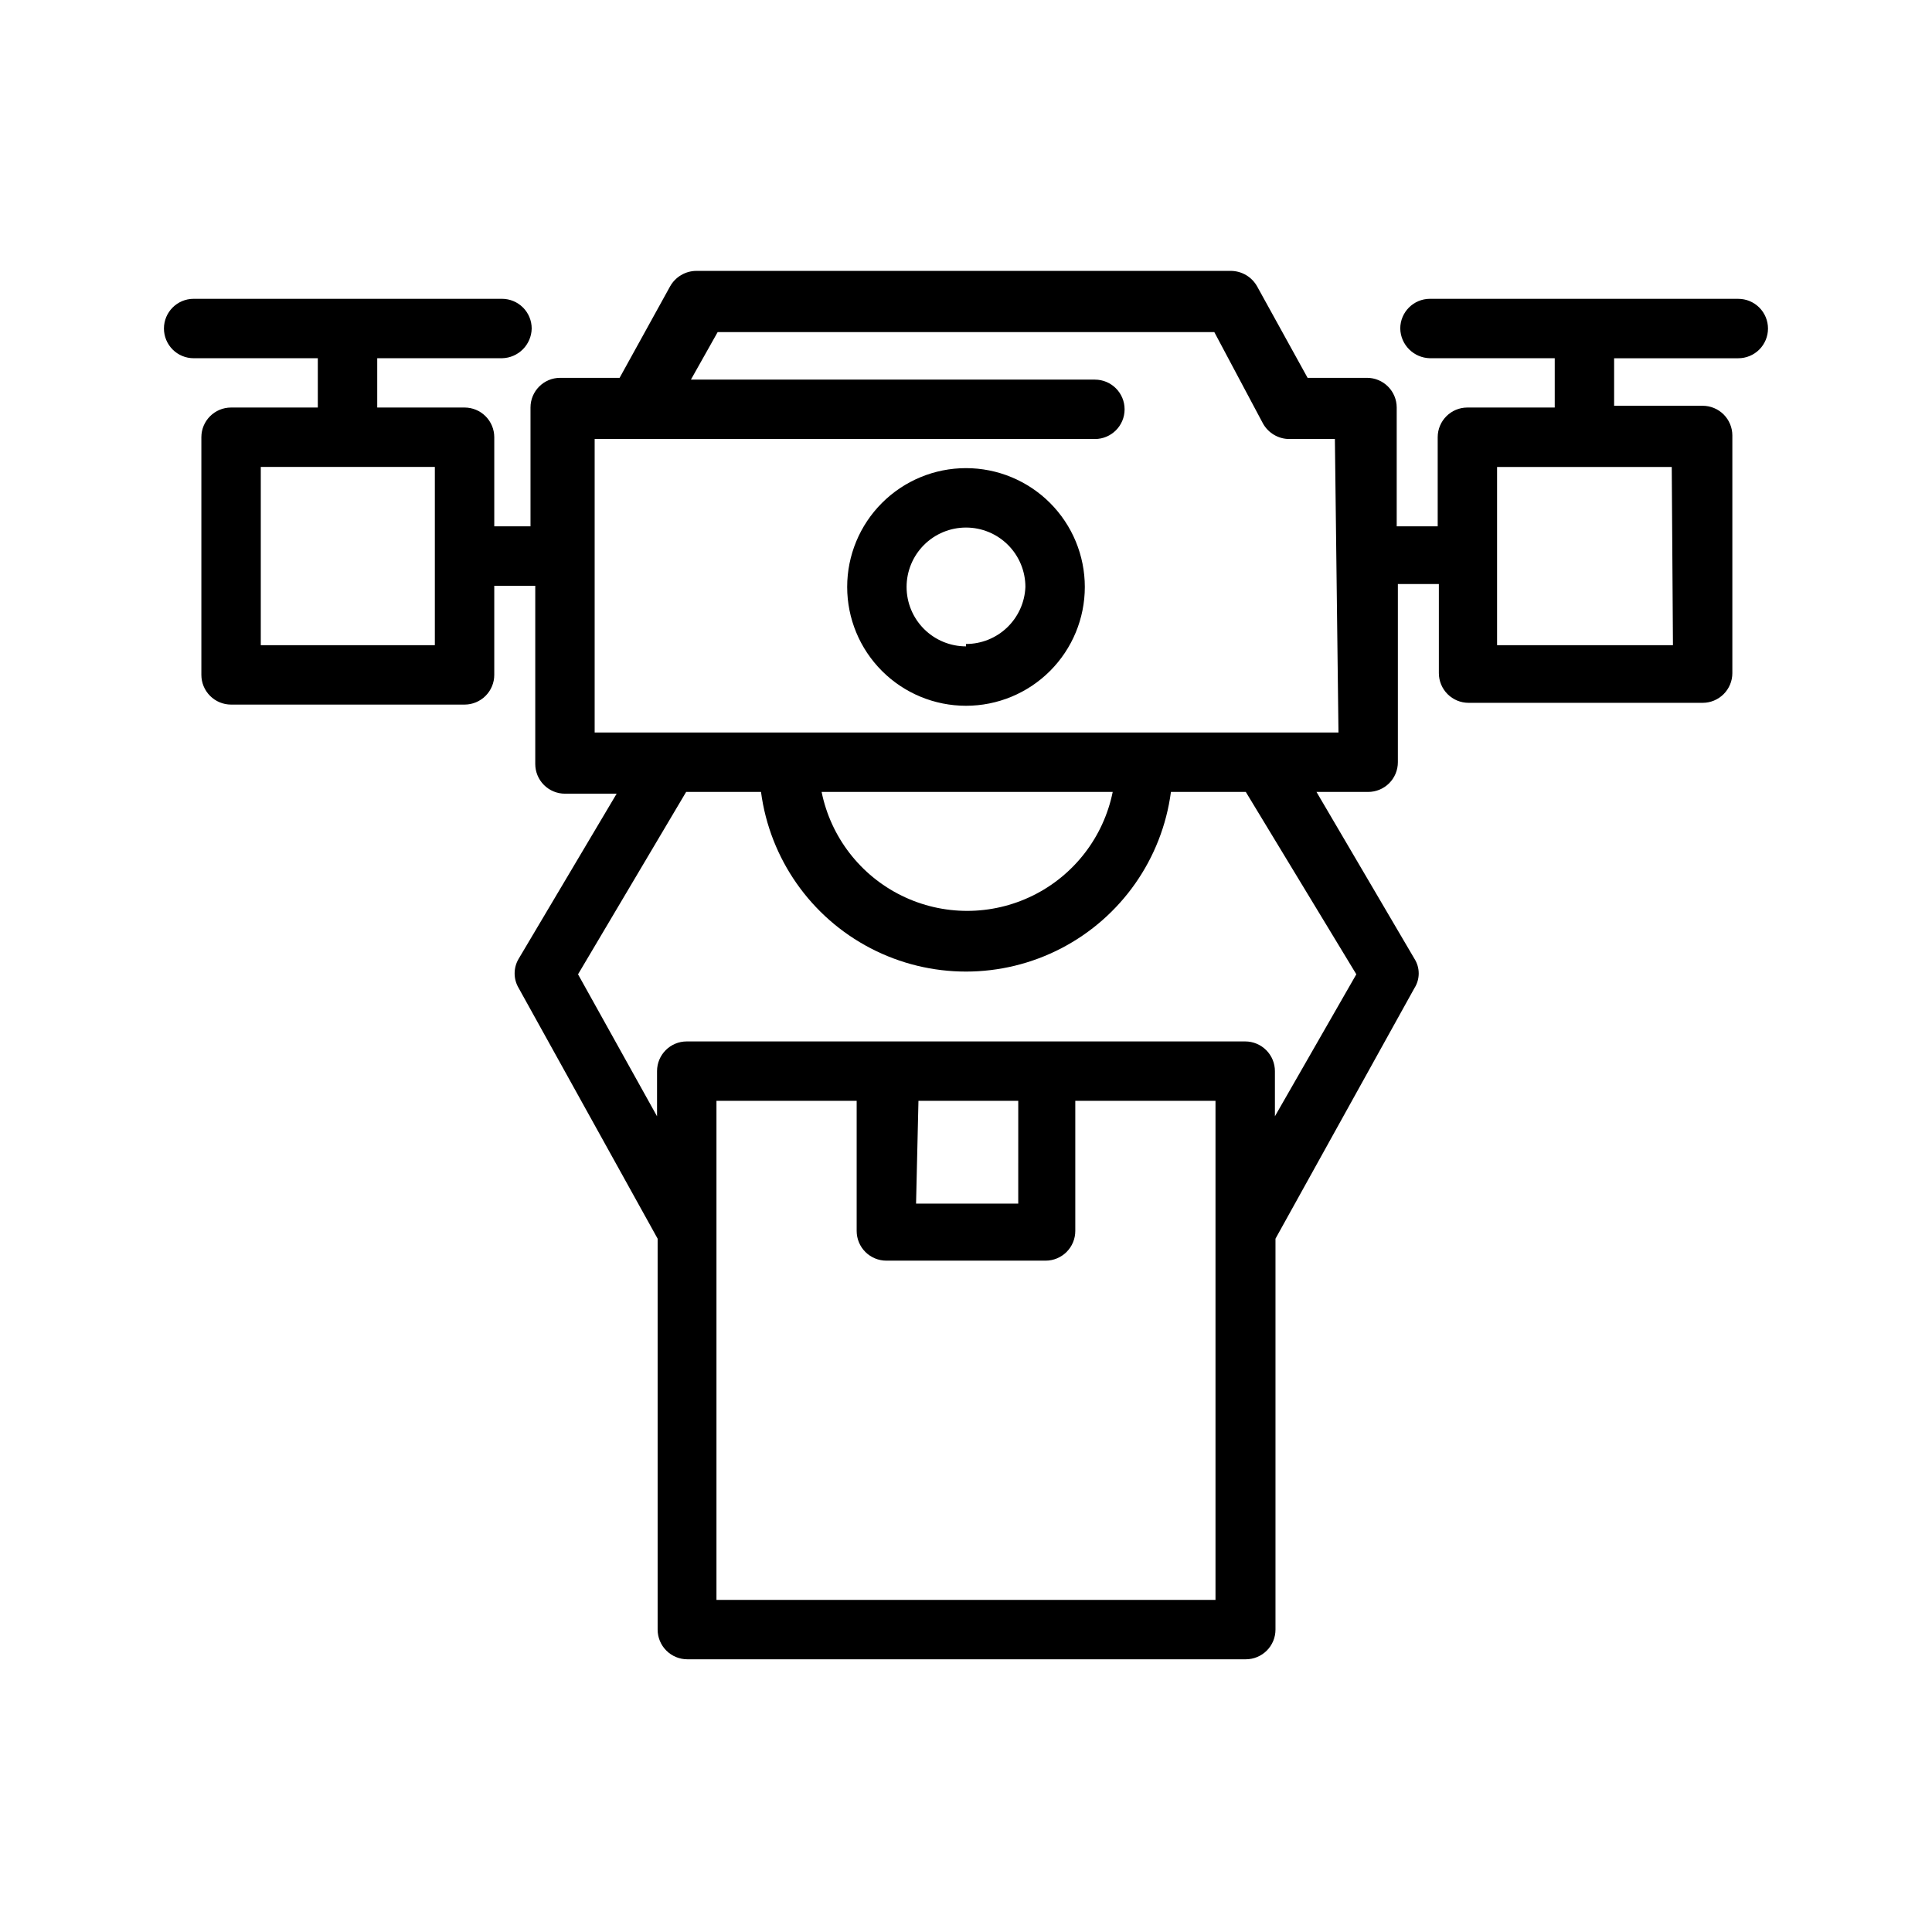
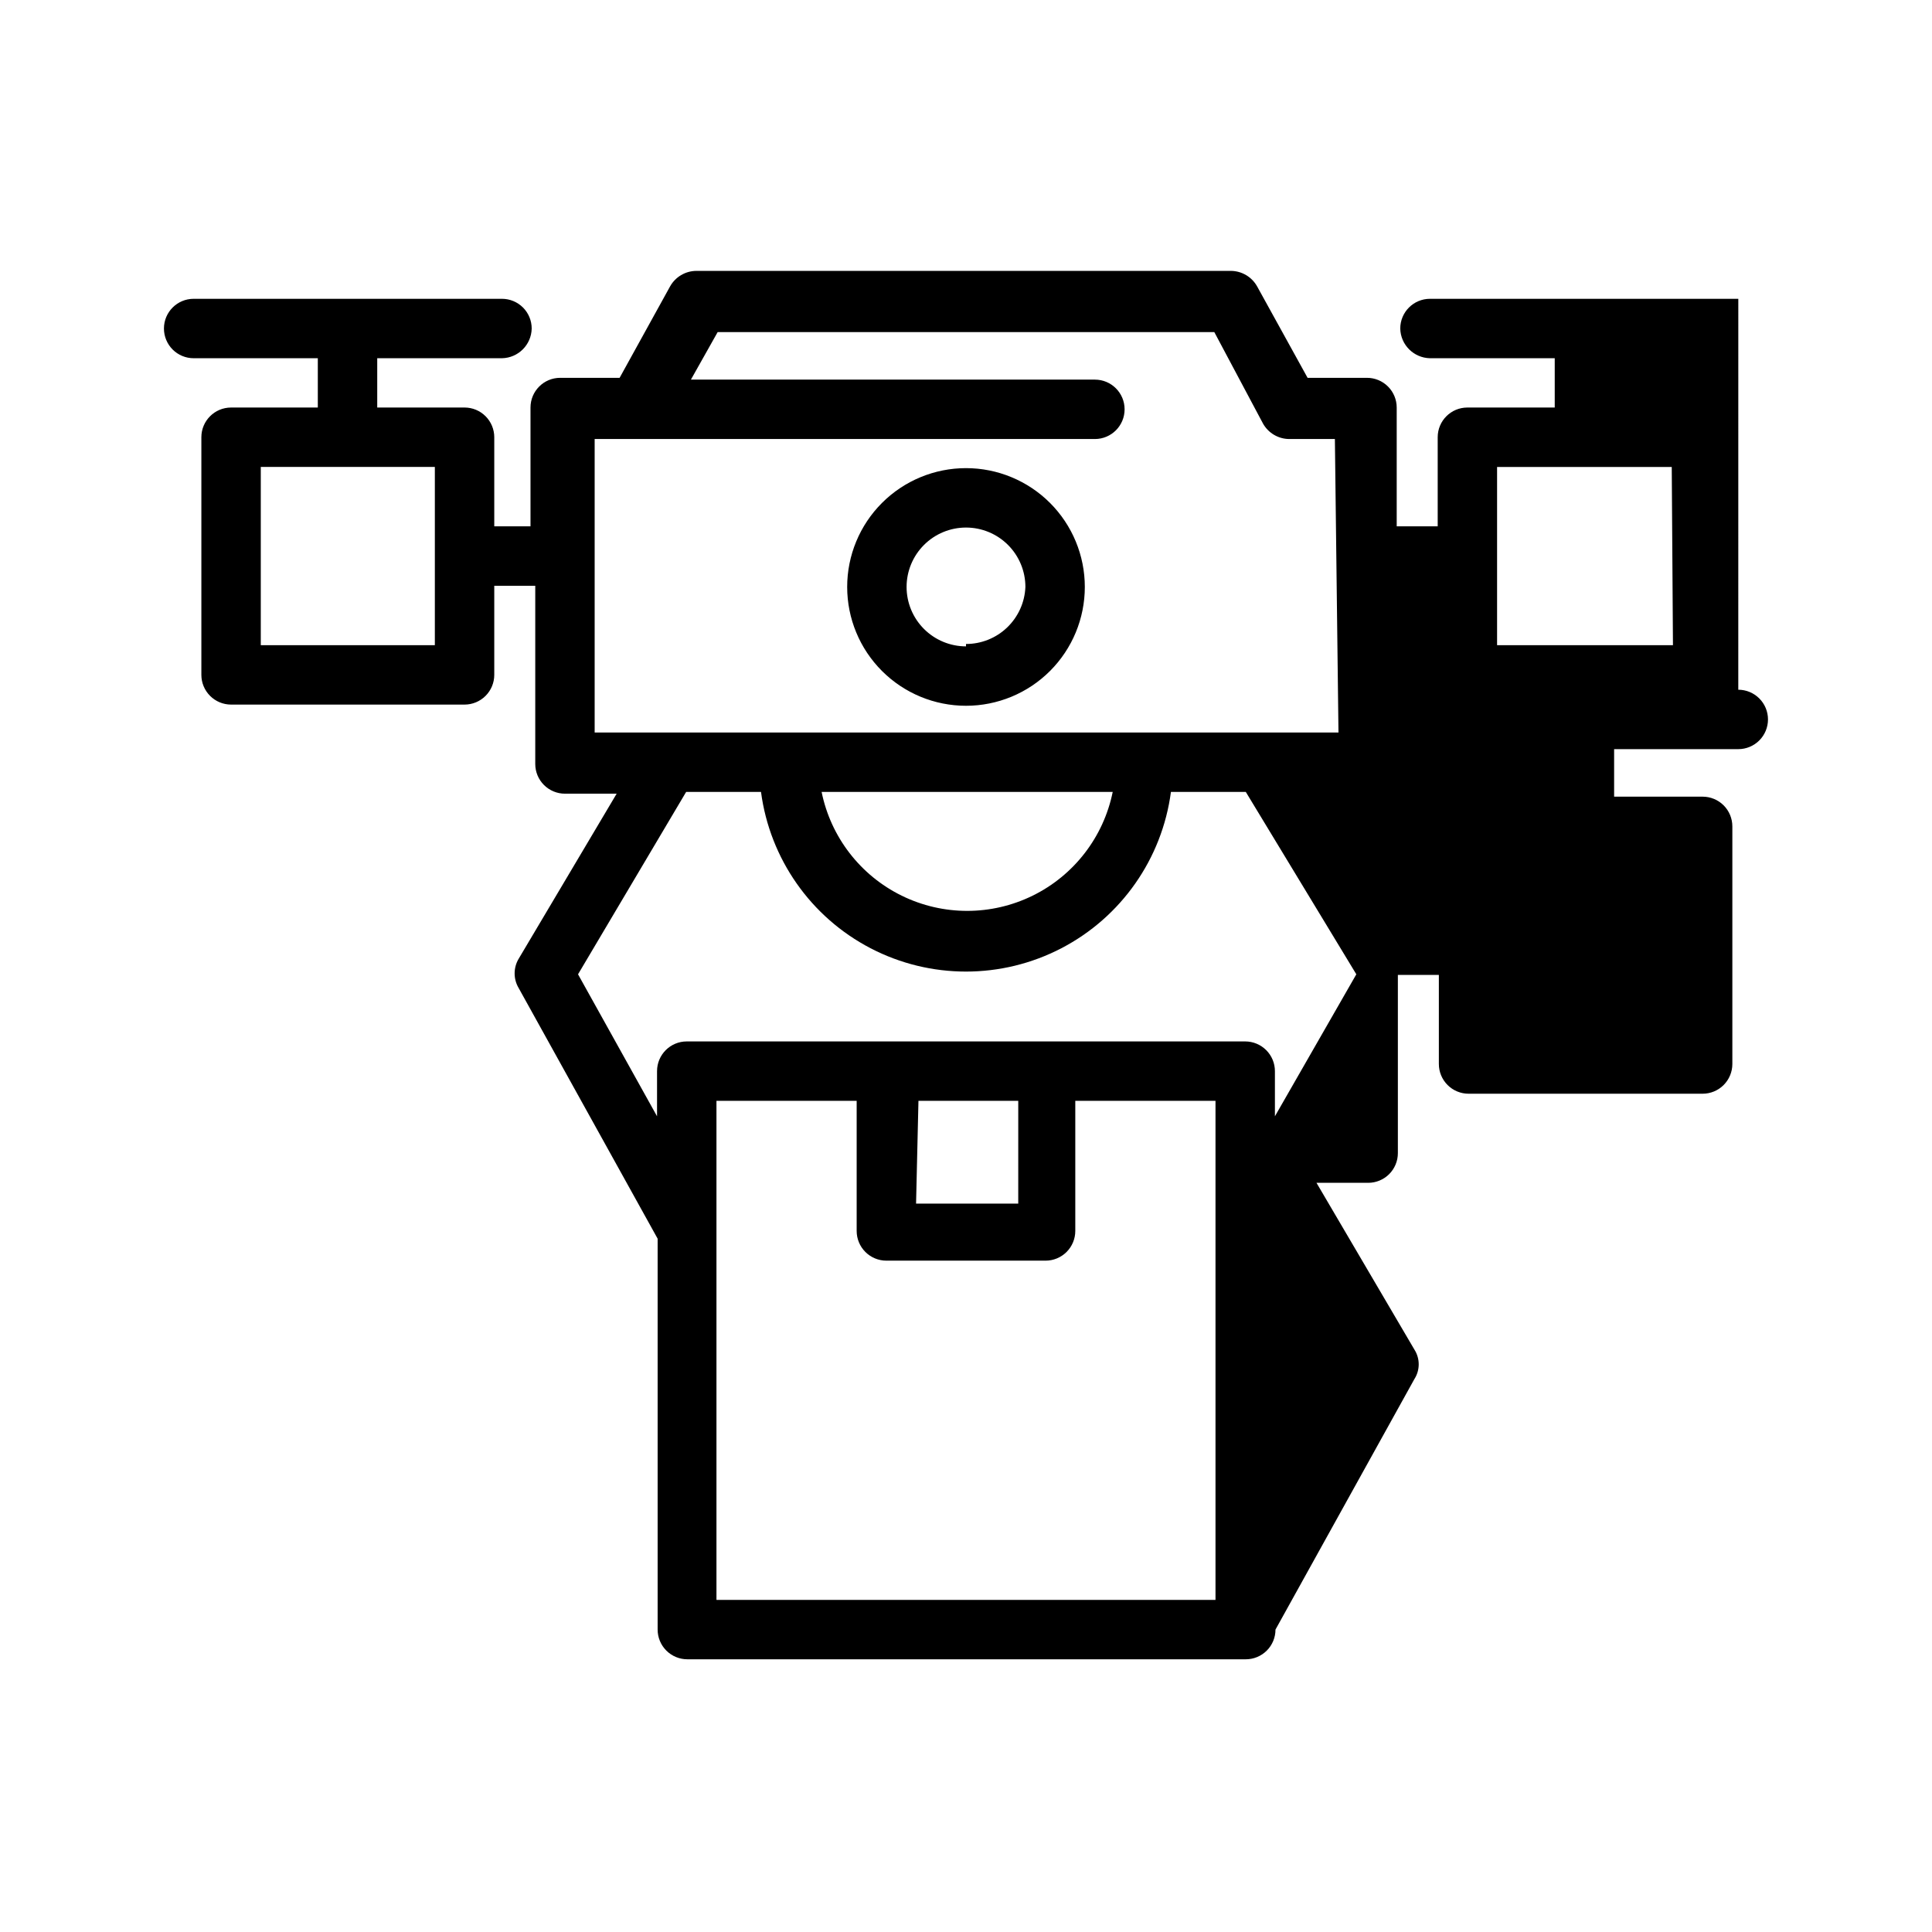
<svg xmlns="http://www.w3.org/2000/svg" fill="#000000" width="800px" height="800px" version="1.1" viewBox="144 144 512 512">
-   <path d="m400 268.06c-8.352 0-16.363 3.32-22.266 9.223-5.906 5.906-9.223 13.914-9.223 22.266 0 8.352 3.316 16.359 9.223 22.266 5.902 5.906 13.914 9.223 22.266 9.223s16.359-3.316 22.266-9.223c5.902-5.906 9.223-13.914 9.223-22.266 0-8.352-3.32-16.359-9.223-22.266-5.906-5.902-13.914-9.223-22.266-9.223zm0 47.23v0.004c-4.176 0-8.18-1.66-11.133-4.613-2.953-2.953-4.613-6.957-4.613-11.133s1.66-8.18 4.613-11.133c2.953-2.953 6.957-4.609 11.133-4.609s8.18 1.656 11.133 4.609c2.949 2.953 4.609 6.957 4.609 11.133-0.164 4.066-1.895 7.91-4.828 10.727-2.934 2.82-6.848 4.391-10.914 4.387zm204.67-92.102h-81.711c-4.348 0-7.875 3.527-7.875 7.875 0.086 4.312 3.562 7.785 7.875 7.871h33.062v13.066h-23.145c-4.348 0-7.871 3.523-7.871 7.871v23.617h-10.863v-31.488c0-2.086-0.832-4.09-2.309-5.566-1.477-1.477-3.477-2.305-5.566-2.305h-15.742l-13.383-24.246c-1.41-2.508-4.051-4.066-6.926-4.094h-141.7c-2.875 0.027-5.516 1.586-6.926 4.094l-13.383 24.246h-15.746c-4.348 0-7.871 3.523-7.871 7.871v31.488h-9.602v-23.617c0-2.086-0.832-4.09-2.309-5.566-1.477-1.477-3.477-2.305-5.566-2.305h-23.141v-13.066h33.062c4.312-0.086 7.785-3.559 7.871-7.871 0-2.09-0.828-4.09-2.305-5.566-1.477-1.477-3.481-2.309-5.566-2.309h-81.715c-4.348 0-7.871 3.527-7.871 7.875 0 2.086 0.832 4.09 2.305 5.566 1.477 1.477 3.481 2.305 5.566 2.305h32.906v13.066h-22.984c-4.348 0-7.875 3.523-7.875 7.871v62.977c0 2.09 0.832 4.09 2.309 5.566 1.477 1.477 3.477 2.309 5.566 2.309h61.871c2.09 0 4.09-0.832 5.566-2.309 1.477-1.477 2.309-3.477 2.309-5.566v-23.613h10.863v47.23c0 2.086 0.828 4.09 2.305 5.566 1.477 1.477 3.477 2.305 5.566 2.305h13.699l-25.98 43.77c-1.41 2.379-1.41 5.336 0 7.715l36.84 66.441v103.6-0.004c0 2.09 0.832 4.09 2.309 5.566 1.477 1.477 3.477 2.305 5.566 2.305h147.99c2.09 0 4.09-0.828 5.566-2.305 1.477-1.477 2.305-3.477 2.305-5.566v-103.59l36.84-66.441h0.004c1.484-2.359 1.484-5.359 0-7.715l-25.977-44.242h13.699-0.004c2.086 0 4.09-0.828 5.566-2.305 1.477-1.477 2.305-3.477 2.305-5.566v-47.23h10.863v23.617-0.004c0 2.09 0.832 4.09 2.305 5.566 1.477 1.477 3.481 2.309 5.566 2.309h62.035c2.086 0 4.09-0.832 5.566-2.309 1.473-1.477 2.305-3.477 2.305-5.566v-62.977c0-2.086-0.832-4.09-2.305-5.566-1.477-1.473-3.481-2.305-5.566-2.305h-23.461v-12.594h32.906c2.086 0 4.09-0.828 5.566-2.305 1.477-1.477 2.305-3.481 2.305-5.566 0-2.09-0.828-4.09-2.305-5.566-1.477-1.477-3.481-2.309-5.566-2.309zm-345.43 91.789h-46.129v-47.23h46.129zm206.88 253.01h-132.25v-132.25h37.156v34.48c0 2.086 0.828 4.09 2.305 5.566 1.477 1.473 3.477 2.305 5.566 2.305h42.195-0.004c2.09 0 4.094-0.832 5.566-2.305 1.477-1.477 2.309-3.481 2.309-5.566v-34.48h37.156zm-78.719-132.25h26.449l-0.004 27.238h-27.078zm116.04-33.535-21.574 37.629v-11.965c0-2.09-0.828-4.09-2.305-5.566-1.477-1.477-3.481-2.309-5.566-2.309h-148c-4.348 0-7.871 3.527-7.871 7.875v11.965l-20.938-37.629 28.652-48.336h19.836c2.344 17.715 13.176 33.176 29.027 41.426 15.852 8.25 34.73 8.25 50.582 0 15.852-8.25 26.684-23.711 29.027-41.426h19.836zm-141.7-48.336h77.145-0.004c-2.43 11.957-10.262 22.113-21.211 27.492-10.949 5.383-23.773 5.383-34.723 0-10.949-5.379-18.785-15.535-21.211-27.492zm136.97-15.742h-197.12v-77.777h132.57c4.348 0 7.871-3.523 7.871-7.871 0-4.348-3.523-7.871-7.871-7.871h-107.06l7.086-12.594h131.62l12.906 24.242c1.41 2.508 4.051 4.07 6.926 4.094h12.121zm88.641-23.145h-46.609v-47.23h46.289z" />
+   <path d="m400 268.06c-8.352 0-16.363 3.32-22.266 9.223-5.906 5.906-9.223 13.914-9.223 22.266 0 8.352 3.316 16.359 9.223 22.266 5.902 5.906 13.914 9.223 22.266 9.223s16.359-3.316 22.266-9.223c5.902-5.906 9.223-13.914 9.223-22.266 0-8.352-3.32-16.359-9.223-22.266-5.906-5.902-13.914-9.223-22.266-9.223zm0 47.23v0.004c-4.176 0-8.18-1.66-11.133-4.613-2.953-2.953-4.613-6.957-4.613-11.133s1.66-8.18 4.613-11.133c2.953-2.953 6.957-4.609 11.133-4.609s8.18 1.656 11.133 4.609c2.949 2.953 4.609 6.957 4.609 11.133-0.164 4.066-1.895 7.91-4.828 10.727-2.934 2.82-6.848 4.391-10.914 4.387zm204.67-92.102h-81.711c-4.348 0-7.875 3.527-7.875 7.875 0.086 4.312 3.562 7.785 7.875 7.871h33.062v13.066h-23.145c-4.348 0-7.871 3.523-7.871 7.871v23.617h-10.863v-31.488c0-2.086-0.832-4.09-2.309-5.566-1.477-1.477-3.477-2.305-5.566-2.305h-15.742l-13.383-24.246c-1.41-2.508-4.051-4.066-6.926-4.094h-141.7c-2.875 0.027-5.516 1.586-6.926 4.094l-13.383 24.246h-15.746c-4.348 0-7.871 3.523-7.871 7.871v31.488h-9.602v-23.617c0-2.086-0.832-4.09-2.309-5.566-1.477-1.477-3.477-2.305-5.566-2.305h-23.141v-13.066h33.062c4.312-0.086 7.785-3.559 7.871-7.871 0-2.09-0.828-4.09-2.305-5.566-1.477-1.477-3.481-2.309-5.566-2.309h-81.715c-4.348 0-7.871 3.527-7.871 7.875 0 2.086 0.832 4.09 2.305 5.566 1.477 1.477 3.481 2.305 5.566 2.305h32.906v13.066h-22.984c-4.348 0-7.875 3.523-7.875 7.871v62.977c0 2.09 0.832 4.09 2.309 5.566 1.477 1.477 3.477 2.309 5.566 2.309h61.871c2.09 0 4.09-0.832 5.566-2.309 1.477-1.477 2.309-3.477 2.309-5.566v-23.613h10.863v47.23c0 2.086 0.828 4.09 2.305 5.566 1.477 1.477 3.477 2.305 5.566 2.305h13.699l-25.98 43.77c-1.41 2.379-1.41 5.336 0 7.715l36.84 66.441v103.6-0.004c0 2.09 0.832 4.09 2.309 5.566 1.477 1.477 3.477 2.305 5.566 2.305h147.99c2.09 0 4.09-0.828 5.566-2.305 1.477-1.477 2.305-3.477 2.305-5.566l36.84-66.441h0.004c1.484-2.359 1.484-5.359 0-7.715l-25.977-44.242h13.699-0.004c2.086 0 4.09-0.828 5.566-2.305 1.477-1.477 2.305-3.477 2.305-5.566v-47.23h10.863v23.617-0.004c0 2.09 0.832 4.09 2.305 5.566 1.477 1.477 3.481 2.309 5.566 2.309h62.035c2.086 0 4.09-0.832 5.566-2.309 1.473-1.477 2.305-3.477 2.305-5.566v-62.977c0-2.086-0.832-4.09-2.305-5.566-1.477-1.473-3.481-2.305-5.566-2.305h-23.461v-12.594h32.906c2.086 0 4.09-0.828 5.566-2.305 1.477-1.477 2.305-3.481 2.305-5.566 0-2.09-0.828-4.09-2.305-5.566-1.477-1.477-3.481-2.309-5.566-2.309zm-345.43 91.789h-46.129v-47.23h46.129zm206.88 253.01h-132.25v-132.25h37.156v34.48c0 2.086 0.828 4.09 2.305 5.566 1.477 1.473 3.477 2.305 5.566 2.305h42.195-0.004c2.09 0 4.094-0.832 5.566-2.305 1.477-1.477 2.309-3.481 2.309-5.566v-34.48h37.156zm-78.719-132.25h26.449l-0.004 27.238h-27.078zm116.04-33.535-21.574 37.629v-11.965c0-2.09-0.828-4.09-2.305-5.566-1.477-1.477-3.481-2.309-5.566-2.309h-148c-4.348 0-7.871 3.527-7.871 7.875v11.965l-20.938-37.629 28.652-48.336h19.836c2.344 17.715 13.176 33.176 29.027 41.426 15.852 8.25 34.73 8.25 50.582 0 15.852-8.25 26.684-23.711 29.027-41.426h19.836zm-141.7-48.336h77.145-0.004c-2.43 11.957-10.262 22.113-21.211 27.492-10.949 5.383-23.773 5.383-34.723 0-10.949-5.379-18.785-15.535-21.211-27.492zm136.97-15.742h-197.12v-77.777h132.57c4.348 0 7.871-3.523 7.871-7.871 0-4.348-3.523-7.871-7.871-7.871h-107.06l7.086-12.594h131.62l12.906 24.242c1.41 2.508 4.051 4.07 6.926 4.094h12.121zm88.641-23.145h-46.609v-47.23h46.289z" />
</svg>